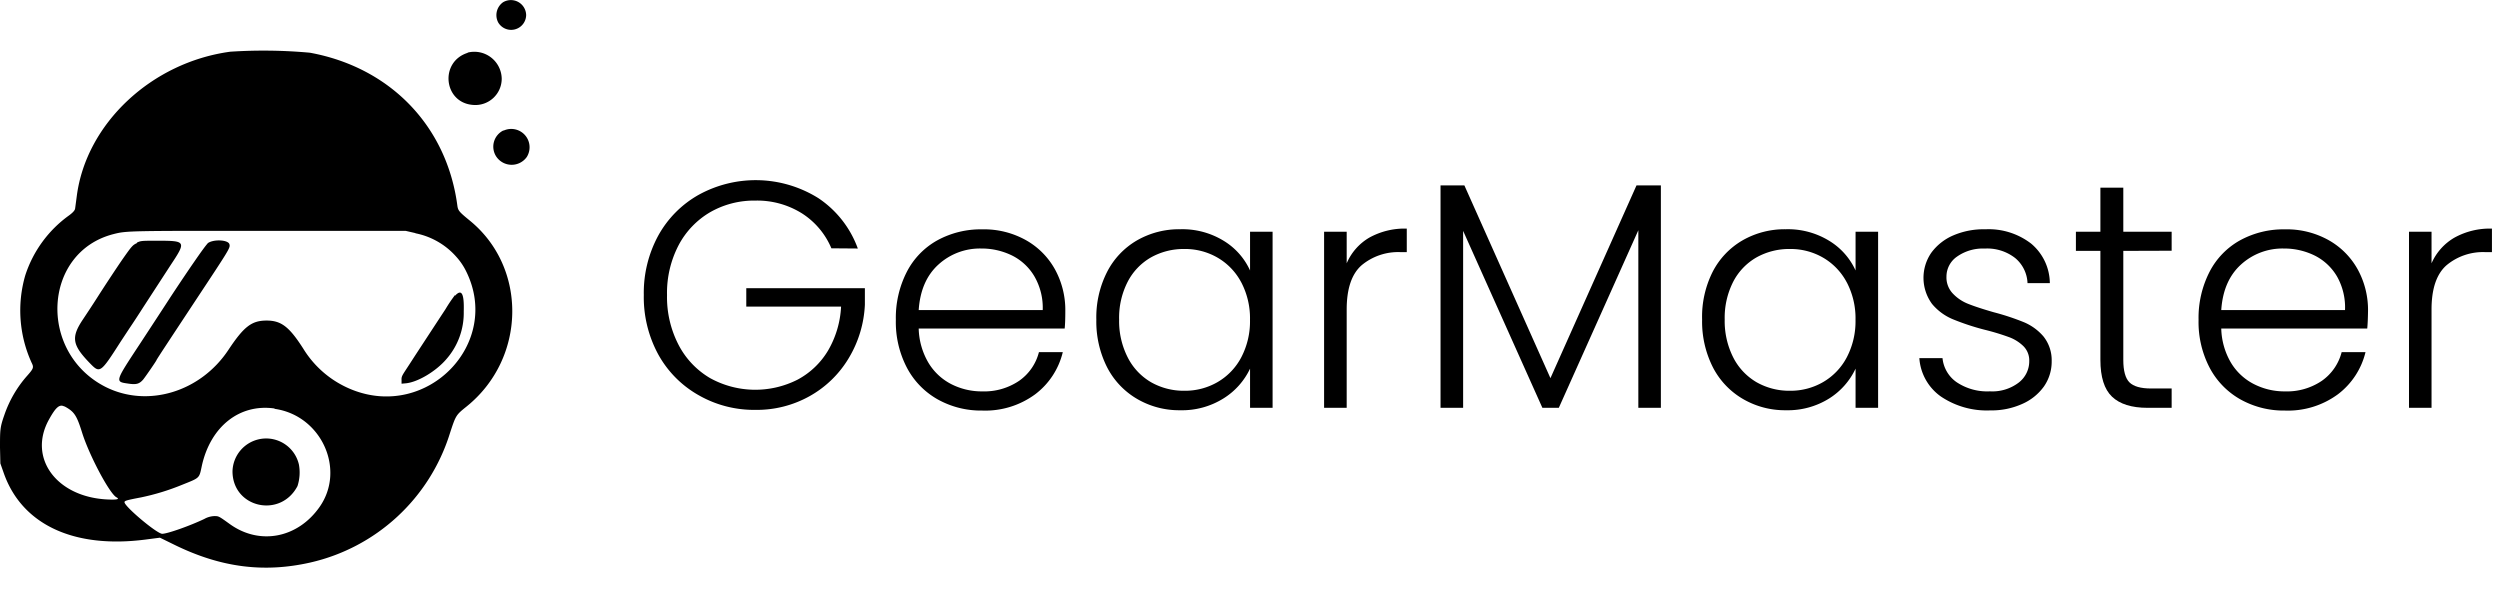
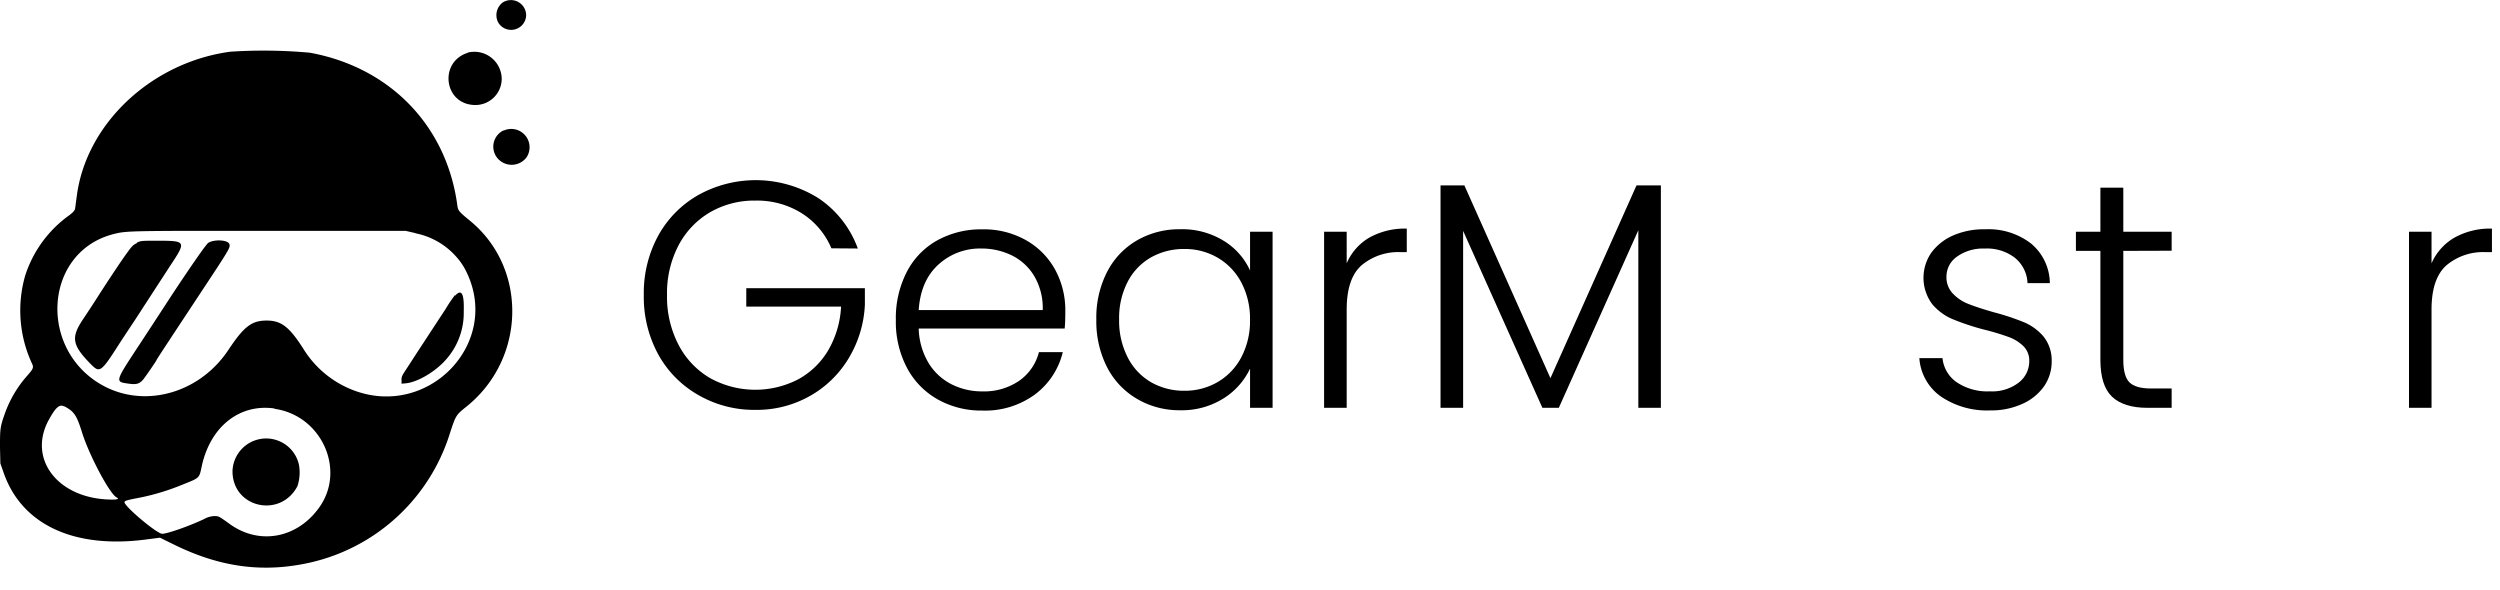
<svg xmlns="http://www.w3.org/2000/svg" viewBox="0 0 474.72 111.95">
  <defs>
    <style>.a{fill-rule:evenodd;}</style>
  </defs>
  <path class="a" d="M95.52.43a3,3,0,0,0-.92,3.83,2.85,2.85,0,0,0,5.31-1.41A2.9,2.9,0,0,0,95.52.43M43.79,9.81c-15,2-27.43,13.66-29.21,27.42-.14,1.05-.28,2.13-.32,2.39s-.28.65-1.17,1.3A22.58,22.58,0,0,0,4.8,52.28,23.92,23.92,0,0,0,6,68.87c.45.89.38,1.1-.82,2.46A21.94,21.94,0,0,0,.83,78.79C0,81.15,0,81.63,0,85L.07,88l.64,1.82C4.14,99.61,14,104.21,27.6,102.46l2.77-.36,3,1.47c8.68,4.2,16.76,5.23,25.54,3.25A36.19,36.19,0,0,0,85.4,82.38c1.16-3.55,1.16-3.55,3.21-5.2,11.31-9.12,11.59-26.34.59-35.3-2-1.64-2.22-1.88-2.35-2.82-2-15.14-12.76-26.26-28-29.05a97.18,97.18,0,0,0-15-.2m45,.21c-5.47,1.68-4.62,9.59,1.07,9.91a5,5,0,0,0,5.35-5A5.2,5.2,0,0,0,88.76,10m6.85,14.76a3.43,3.43,0,0,0-1.44,4.87,3.52,3.52,0,0,0,5.86.18,3.48,3.48,0,0,0-4.42-5M78.9,44.3a13.92,13.92,0,0,1,7.7,4.41,11.93,11.93,0,0,1,1.94,2.86C95.26,65.21,81.21,79.72,66.85,74a19.17,19.17,0,0,1-9.26-7.79c-2.68-4.19-4.2-5.35-7-5.34s-4.27,1.13-7.2,5.54C38.09,74.44,28,77.5,20,73.45c-12.87-6.57-11.85-25.58,1.56-29,2.48-.63,2.77-.63,29.74-.61l25.74,0,1.83.42M26,46.16c-.8.37-1,.6-2.63,2.92-.91,1.3-3.42,5.09-4.94,7.48-.8,1.26-2,3.07-2.62,4-2.35,3.49-2.14,4.91,1.28,8.43,1.89,1.95,2,1.86,5.83-4.13l1.66-2.52c.68-1,1.85-2.79,2.62-4l5.2-8c3-4.51,2.91-4.62-2.4-4.63-3.08,0-3.24,0-4,.36m13.44.16c-.52.45-3.65,5-7,10.08-.86,1.34-4.18,6.41-5.84,8.94-4.87,7.4-4.82,7.23-2.11,7.61,1.46.21,2,0,2.69-.78.49-.61,2.54-3.59,2.54-3.7s3.08-4.75,7.47-11.41c6.47-9.78,6.55-9.9,6.38-10.58-.23-.9-3.18-1-4.18-.16m47,9.81A27.87,27.87,0,0,0,84.6,58.7c-2.49,3.79-4.81,7.34-5.85,8.93-.57.89-1.37,2.12-1.78,2.74-.65,1-.75,1.22-.72,1.81l0,.68.77-.07c2.26-.19,5.74-2.26,7.72-4.57a13.31,13.31,0,0,0,3.32-9.07c.1-3.43-.4-4.34-1.65-3m-74.19,21c1.87,1,2.33,1.67,3.37,5,1.34,4.29,5.22,11.59,6.52,12.28.69.37.12.5-1.75.41-9.66-.47-15.09-7.9-11.07-15.16,1.27-2.3,2-3,2.93-2.49m39.89.44C61,78.85,65.71,89.15,60.66,96.3c-4.17,5.91-11.37,7.27-17,3.23C41.53,98,41.54,98,40.7,98a4.19,4.19,0,0,0-1.9.54c-2.67,1.28-7,2.82-8,2.82s-7.16-5.18-7.16-6c0-.27.4-.39,3.14-.91a44.29,44.29,0,0,0,7.77-2.38c3.47-1.39,3.26-1.19,3.79-3.68C40,81,45.48,76.61,52.15,77.57m-2.73,5.79a6.4,6.4,0,0,0-5.27,6.13c0,6.93,9.1,9,12.34,2.81a8.36,8.36,0,0,0,.27-4.09,6.38,6.38,0,0,0-7.34-4.85" />
  <path d="M157.87,47.15a14.57,14.57,0,0,0-5.6-6.64,16,16,0,0,0-8.84-2.42,16.75,16.75,0,0,0-8.57,2.2,15.77,15.77,0,0,0-6,6.27,19.58,19.58,0,0,0-2.2,9.46,19.69,19.69,0,0,0,2.2,9.48,15.68,15.68,0,0,0,6,6.31,17.75,17.75,0,0,0,16.61.27,14.9,14.9,0,0,0,5.76-5.5,18.3,18.3,0,0,0,2.48-8.36h-18V54.73h22.52v3.12A21.52,21.52,0,0,1,161.17,68a20,20,0,0,1-7.37,7.19,20.53,20.53,0,0,1-10.37,2.64,21.14,21.14,0,0,1-10.77-2.79A19.91,19.91,0,0,1,125,67.31,22.74,22.74,0,0,1,122.25,56,22.74,22.74,0,0,1,125,44.73,19.91,19.91,0,0,1,132.66,37a22.44,22.44,0,0,1,22.76.64,19.45,19.45,0,0,1,7.47,9.55Z" />
  <path d="M202.17,62.38H174.45a13.43,13.43,0,0,0,1.84,6.49,10.8,10.8,0,0,0,4.34,4.07,12.73,12.73,0,0,0,5.88,1.38,11.81,11.81,0,0,0,7-2,9.47,9.47,0,0,0,3.77-5.45h4.53a14.16,14.16,0,0,1-5.24,8,16,16,0,0,1-10.06,3.09,16.86,16.86,0,0,1-8.45-2.12,14.84,14.84,0,0,1-5.84-6,18.72,18.72,0,0,1-2.11-9.09,19.15,19.15,0,0,1,2.08-9.12,14.35,14.35,0,0,1,5.81-6,17.17,17.17,0,0,1,8.51-2.08,16.3,16.3,0,0,1,8.35,2.08,14.32,14.32,0,0,1,5.51,5.6,16,16,0,0,1,1.92,7.8Q202.29,61.23,202.17,62.38Zm-5.72-9.85a10.19,10.19,0,0,0-4.25-4,13.09,13.09,0,0,0-5.88-1.34,11.69,11.69,0,0,0-8.14,3.06q-3.36,3.06-3.73,8.63H198A11.91,11.91,0,0,0,196.45,52.53Z" />
  <path d="M210.22,51.64a14.62,14.62,0,0,1,5.69-6,16.08,16.08,0,0,1,8.23-2.11,15,15,0,0,1,8.23,2.2,12.78,12.78,0,0,1,5,5.63V44h4.28V77.44h-4.28V70a13.42,13.42,0,0,1-5.05,5.66,14.85,14.85,0,0,1-8.23,2.24,15.8,15.8,0,0,1-8.17-2.15,14.78,14.78,0,0,1-5.69-6,19.21,19.21,0,0,1-2.05-9.06A19,19,0,0,1,210.22,51.64Zm25.49,2a11.75,11.75,0,0,0-4.5-4.71,12.29,12.29,0,0,0-6.27-1.65,12.73,12.73,0,0,0-6.37,1.59,11.29,11.29,0,0,0-4.43,4.62,14.94,14.94,0,0,0-1.63,7.19,15.16,15.16,0,0,0,1.63,7.19,11.41,11.41,0,0,0,4.43,4.71,12.55,12.55,0,0,0,6.37,1.62,12.29,12.29,0,0,0,6.27-1.65,11.75,11.75,0,0,0,4.5-4.71,14.74,14.74,0,0,0,1.65-7.1A14.74,14.74,0,0,0,235.71,53.63Z" />
  <path d="M260,45.13a13.84,13.84,0,0,1,7.13-1.72v4.47H266a10.83,10.83,0,0,0-7.47,2.51c-1.88,1.67-2.81,4.47-2.81,8.38V77.44h-4.29V44h4.29V50A10.38,10.38,0,0,1,260,45.13Z" />
  <path d="M315.38,35.21V77.44H311.1V43.72L296,77.44h-3.12l-15.05-33.6v33.6h-4.29V35.21h4.53l16.34,36.6,16.34-36.6Z" />
-   <path d="M325.2,51.64a14.62,14.62,0,0,1,5.69-6,16.08,16.08,0,0,1,8.23-2.11,15,15,0,0,1,8.23,2.2,12.78,12.78,0,0,1,5,5.63V44h4.28V77.44h-4.28V70a13.42,13.42,0,0,1-5,5.66,14.82,14.82,0,0,1-8.23,2.24,15.8,15.8,0,0,1-8.17-2.15,14.78,14.78,0,0,1-5.69-6,19.21,19.21,0,0,1-2.05-9.06A19,19,0,0,1,325.2,51.64Zm25.49,2a11.75,11.75,0,0,0-4.5-4.71,12.29,12.29,0,0,0-6.27-1.65,12.73,12.73,0,0,0-6.37,1.59,11.29,11.29,0,0,0-4.43,4.62,15.05,15.05,0,0,0-1.62,7.19,15.28,15.28,0,0,0,1.62,7.19,11.41,11.41,0,0,0,4.43,4.71,12.55,12.55,0,0,0,6.37,1.62,12.29,12.29,0,0,0,6.27-1.65,11.75,11.75,0,0,0,4.5-4.71,14.74,14.74,0,0,0,1.65-7.1A14.74,14.74,0,0,0,350.69,53.63Z" />
  <path d="M368.52,75.27A9.72,9.72,0,0,1,364.46,68h4.4a6.3,6.3,0,0,0,2.66,4.56,10.43,10.43,0,0,0,6.34,1.75,8.25,8.25,0,0,0,5.47-1.66,5.1,5.1,0,0,0,2-4.1,3.81,3.81,0,0,0-1.1-2.81A7.71,7.71,0,0,0,381.44,64a44.28,44.28,0,0,0-4.56-1.38,46.28,46.28,0,0,1-6.06-2,10.25,10.25,0,0,1-3.95-2.91,8.38,8.38,0,0,1-.15-9.7,10.07,10.07,0,0,1,4.16-3.3A14.54,14.54,0,0,1,377,43.54a13.2,13.2,0,0,1,8.69,2.72,9.91,9.91,0,0,1,3.55,7.5H385A6.51,6.51,0,0,0,382.66,49a8.62,8.62,0,0,0-5.78-1.8,8.5,8.5,0,0,0-5.27,1.53,4.61,4.61,0,0,0-2,3.79,4.43,4.43,0,0,0,1.2,3.21,8.07,8.07,0,0,0,3,2q1.77.7,4.77,1.56a46.42,46.42,0,0,1,5.75,1.9A10,10,0,0,1,388,63.85a7.23,7.23,0,0,1,1.59,4.71,8.28,8.28,0,0,1-1.46,4.81A10,10,0,0,1,384,76.7a14.2,14.2,0,0,1-6.06,1.23A15.57,15.57,0,0,1,368.52,75.27Z" />
  <path d="M403.19,47.64V68.38c0,2,.39,3.45,1.16,4.22s2.14,1.17,4.1,1.17h3.92v3.67h-4.59c-3,0-5.26-.71-6.73-2.11s-2.21-3.73-2.21-7V47.64h-4.65V44h4.65V35.64h4.35V44h9.18v3.61Z" />
-   <path d="M449.51,62.38H421.79a13.43,13.43,0,0,0,1.84,6.49A10.8,10.8,0,0,0,428,72.94a12.73,12.73,0,0,0,5.88,1.38,11.81,11.81,0,0,0,7-2,9.52,9.52,0,0,0,3.77-5.45h4.53a14.21,14.21,0,0,1-5.24,8,16,16,0,0,1-10.06,3.09,16.86,16.86,0,0,1-8.45-2.12,14.84,14.84,0,0,1-5.84-6,18.72,18.72,0,0,1-2.11-9.09,19.15,19.15,0,0,1,2.08-9.12,14.35,14.35,0,0,1,5.81-6,17.17,17.17,0,0,1,8.51-2.08,16.3,16.3,0,0,1,8.35,2.08,14.32,14.32,0,0,1,5.51,5.6,16,16,0,0,1,1.92,7.8Q449.63,61.23,449.51,62.38Zm-5.72-9.85a10.19,10.19,0,0,0-4.25-4,13.09,13.09,0,0,0-5.88-1.34,11.69,11.69,0,0,0-8.14,3.06q-3.36,3.06-3.73,8.63h23.5A11.91,11.91,0,0,0,443.79,52.53Z" />
  <path d="M466.06,45.13a13.87,13.87,0,0,1,7.13-1.72v4.47H472a10.79,10.79,0,0,0-7.46,2.51c-1.88,1.67-2.82,4.47-2.82,8.38V77.44h-4.28V44h4.28V50A10.49,10.49,0,0,1,466.06,45.13Z" />
</svg>